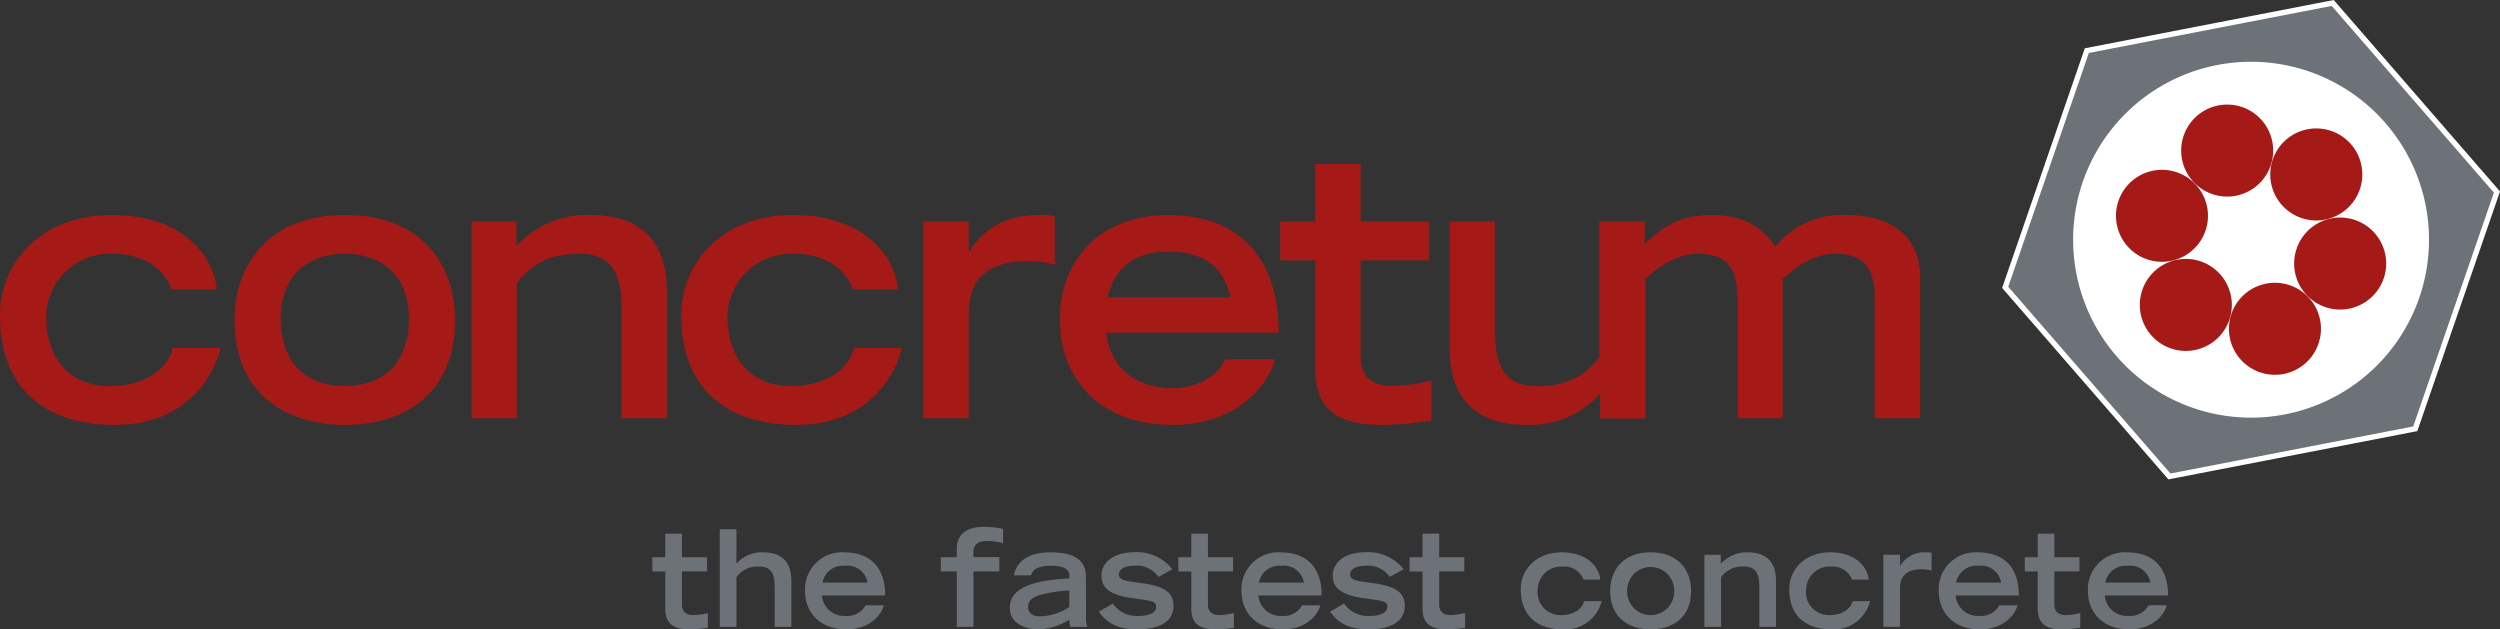
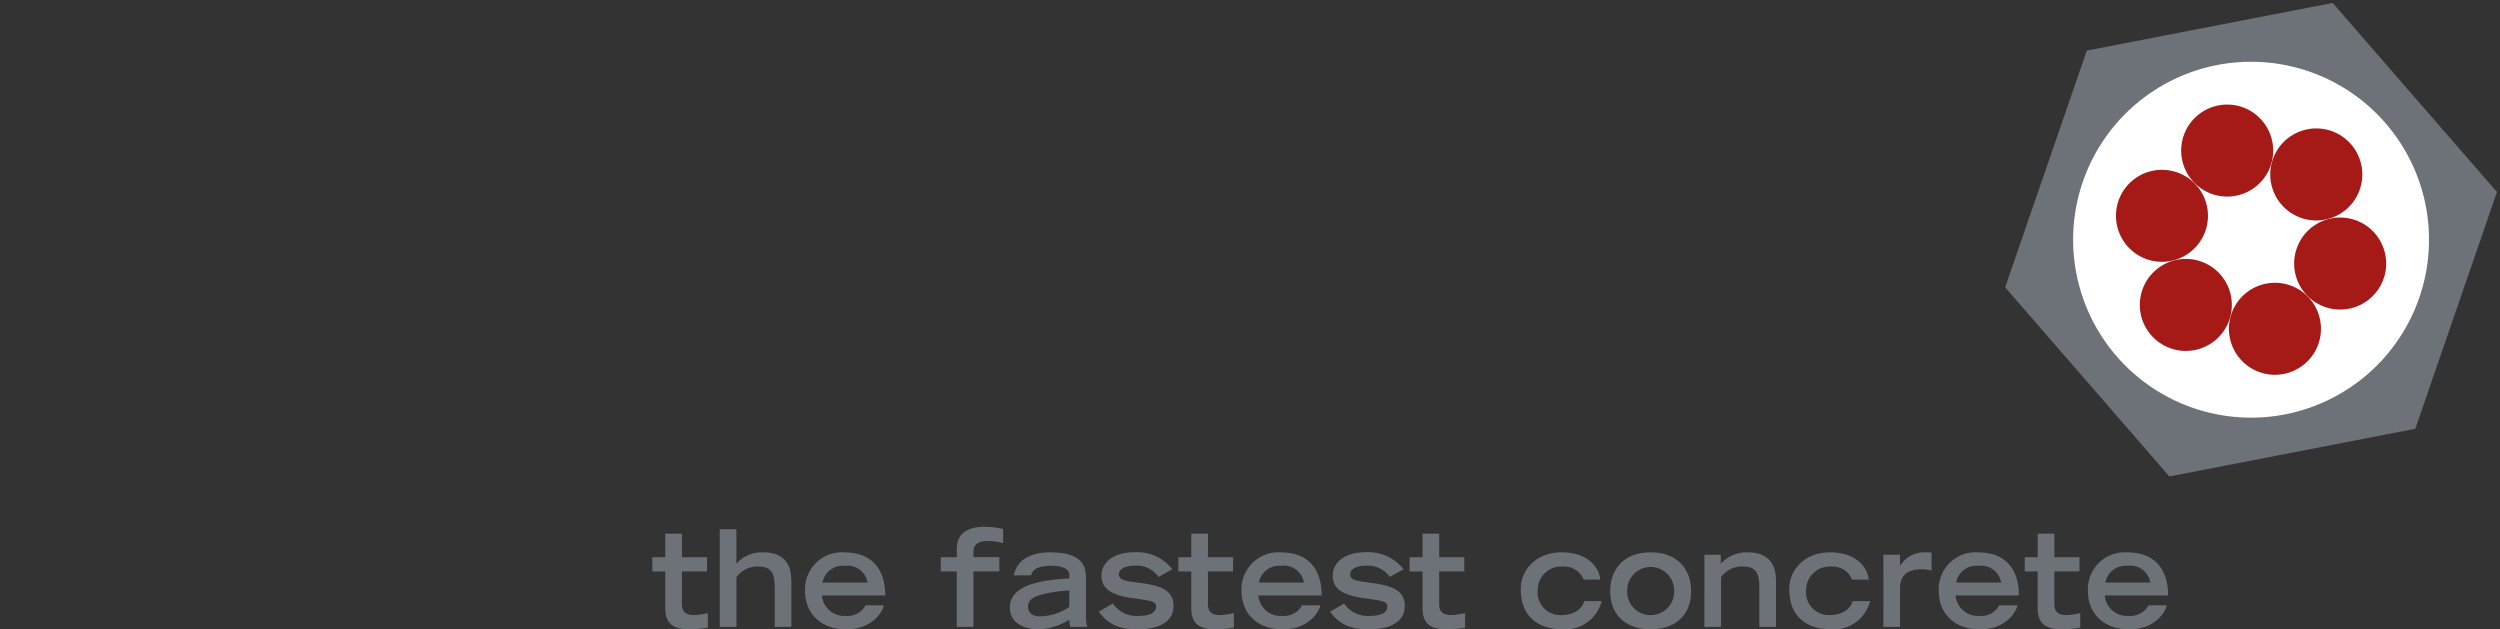
<svg xmlns="http://www.w3.org/2000/svg" width="290" height="73">
  <rect width="100%" height="100%" fill="#333333" stroke="none" />
  <defs>
    <style>.a{fill:#6d7278}.b{fill:#a51a17}.c{fill:#fff}</style>
  </defs>
  <path class="a" d="M75.672 64.635h1.5v-2.726h1.932v2.726h2.913v1.65h-2.913v3.833c0 .592.234 1.231 1.354 1.231a7.661 7.661 0 0 0 1.652-.234v1.7a14.44 14.44 0 0 1-2.087.187c-1.839 0-2.851-.591-2.851-2.43v-4.285h-1.5zm7.82-3.237h1.933v4a3.866 3.866 0 0 1 3.1-1.325c1.746 0 3.272.733 3.272 3.287v5.359h-1.932v-4.643c0-1.651-.5-2.352-1.791-2.352a2.992 2.992 0 0 0-2.648 1.231v5.764h-1.933zm19.037 8.817c-.139.686-1.262 2.788-4.362 2.788-2.992 0-4.783-1.868-4.783-4.486a4.288 4.288 0 0 1 4.642-4.44c3.147.031 4.658 1.978 4.658 5h-7.337a2.586 2.586 0 0 0 2.758 2.369 2.386 2.386 0 0 0 2.305-1.231zm-1.9-2.633a2.348 2.348 0 0 0-2.648-1.947 2.386 2.386 0 0 0-2.571 1.947zm10.359 5.138v-6.434h-1.855v-1.651h1.855v-.97c0-2.588 2.648-2.556 3.288-2.556a10.507 10.507 0 0 1 2.087.248v1.652a6.9 6.9 0 0 0-1.7-.248c-1.573-.062-1.745.763-1.745 1.292v.577h3.006v1.651h-3.006v6.434zm14.986-1.355a3.79 3.79 0 0 0 .155 1.355h-1.978a3.954 3.954 0 0 1-.109-.841A7.061 7.061 0 0 1 120.381 73c-1.106 0-3.24-.467-3.24-2.523 0-2.82 4.207-3.225 6.9-3.382v-.373c0-.64-.576-1.09-2.166-1.09-1.775 0-2.15.653-2.259 1.106h-2.009c.466-2.274 2.694-2.665 4.253-2.665 4.034 0 4.112 1.962 4.112 3.116zm-1.932-2.868a15.376 15.376 0 0 0-3.006.421c-1.2.281-1.761.685-1.777 1.418-.015.716.453 1.168 1.4 1.168a6.512 6.512 0 0 0 3.381-1.09zm10.343-1.571a3.059 3.059 0 0 0-2.727-1.31c-1.4 0-1.87.547-1.87 1.014 0 .653.811.763 1.964.919 2.289.295 4.378.639 4.378 2.71 0 2.462-2.82 2.742-4.175 2.742-2.883 0-3.787-1.151-4.5-2.041l1.636-.951a3.343 3.343 0 0 0 3.054 1.434c1.028 0 1.964-.311 1.964-1.044 0-.638-.467-.7-2.524-.981-3.163-.4-3.818-1.418-3.818-2.7 0-.874.685-2.665 3.942-2.665a5.216 5.216 0 0 1 4.284 1.978zm2.305-2.291h1.5v-2.726h1.932v2.726h2.913v1.65h-2.913v3.833c0 .592.234 1.231 1.356 1.231a7.679 7.679 0 0 0 1.652-.234v1.7a14.438 14.438 0 0 1-2.087.187c-1.839 0-2.852-.591-2.852-2.43v-4.285h-1.5zm16.466 5.58c-.14.686-1.262 2.788-4.362 2.788-2.991 0-4.783-1.868-4.783-4.486a4.288 4.288 0 0 1 4.642-4.44c3.147.031 4.658 1.978 4.658 5h-7.338a2.587 2.587 0 0 0 2.758 2.369 2.386 2.386 0 0 0 2.305-1.231zm-1.9-2.633a2.348 2.348 0 0 0-2.648-1.947 2.385 2.385 0 0 0-2.571 1.947zm9.954-.656a3.056 3.056 0 0 0-2.726-1.31c-1.4 0-1.87.547-1.87 1.014 0 .653.81.763 1.963.919 2.29.295 4.378.639 4.378 2.71 0 2.462-2.82 2.742-4.175 2.742-2.883 0-3.786-1.151-4.5-2.041l1.636-.951a3.342 3.342 0 0 0 3.054 1.434c1.028 0 1.963-.311 1.963-1.044 0-.638-.467-.7-2.524-.981-3.163-.4-3.816-1.418-3.816-2.7 0-.874.685-2.665 3.941-2.665a5.218 5.218 0 0 1 4.285 1.978zm2.304-2.291h1.5v-2.726h1.932v2.726h2.913v1.65h-2.913v3.833c0 .592.234 1.231 1.356 1.231a7.661 7.661 0 0 0 1.651-.234v1.7a14.425 14.425 0 0 1-2.087.187c-1.839 0-2.851-.591-2.851-2.43v-4.285h-1.5zm22.273 5.093a4.325 4.325 0 0 1-4.5 3.272c-2.679 0-4.876-1.308-4.876-4.674 0-2.2 1.73-4.237 4.706-4.253 3.069-.016 4.377 1.745 4.517 3.163h-1.932a2.425 2.425 0 0 0-2.462-1.511 2.714 2.714 0 0 0-2.866 2.68 2.638 2.638 0 0 0 2.71 2.945c1.666 0 2.508-.872 2.68-1.621zm1-1.199c0-2.244 1.356-4.456 4.69-4.456s4.689 2.212 4.689 4.456c0 3.334-2.4 4.471-4.689 4.471s-4.69-1.137-4.69-4.471zm7.416-.032a2.726 2.726 0 1 0-5.452 0 2.729 2.729 0 1 0 5.452 0zm3.508-4.144h1.9v1.045a4.051 4.051 0 0 1 3.132-1.325c1.745 0 3.271.733 3.271 3.287v5.355h-1.931v-4.643c0-1.651-.5-2.352-1.792-2.352a2.993 2.993 0 0 0-2.648 1.231v5.764h-1.932zm19.22 5.375a4.325 4.325 0 0 1-4.5 3.272c-2.68 0-4.876-1.308-4.876-4.674 0-2.2 1.729-4.237 4.7-4.253 3.069-.016 4.378 1.745 4.518 3.163h-1.932a2.425 2.425 0 0 0-2.462-1.511 2.715 2.715 0 0 0-2.867 2.68 2.639 2.639 0 0 0 2.71 2.945c1.668 0 2.509-.872 2.681-1.621zm1.541-5.375h1.932V65.6h.046a3.212 3.212 0 0 1 2.929-1.527 4.575 4.575 0 0 1 .685.031v2.089a4.165 4.165 0 0 0-1.183-.157c-2.462.016-2.462 1.653-2.478 2.244v4.44h-1.931zm15.561 5.862c-.14.686-1.263 2.788-4.362 2.788-2.992 0-4.783-1.868-4.783-4.486a4.288 4.288 0 0 1 4.642-4.44c3.147.031 4.658 1.978 4.658 5h-7.335a2.586 2.586 0 0 0 2.757 2.369 2.39 2.39 0 0 0 2.306-1.231zm-1.9-2.633a2.35 2.35 0 0 0-2.648-1.947 2.385 2.385 0 0 0-2.571 1.947zm2.742-2.947h1.5v-2.726h1.932v2.726h2.909v1.65h-2.913v3.833c0 .592.233 1.231 1.356 1.231a7.681 7.681 0 0 0 1.652-.234v1.7a14.452 14.452 0 0 1-2.089.187c-1.838 0-2.851-.591-2.851-2.43v-4.285h-1.5zm16.466 5.58c-.14.686-1.261 2.788-4.361 2.788-2.992 0-4.784-1.868-4.784-4.486a4.289 4.289 0 0 1 4.643-4.44c3.147.031 4.658 1.978 4.658 5h-7.339a2.587 2.587 0 0 0 2.758 2.369 2.389 2.389 0 0 0 2.306-1.231zm-1.9-2.633a2.35 2.35 0 0 0-2.648-1.947 2.385 2.385 0 0 0-2.571 1.947z" />
-   <path class="b" d="M25.58 40.362c-.723 3.188-3.909 8.923-12.282 8.923-7.309 0-13.3-3.569-13.3-12.747 0-5.992 4.718-11.558 12.833-11.6 8.372-.043 11.942 4.759 12.324 8.626h-5.27c-.509-1.827-2.761-4.121-6.715-4.121a7.4 7.4 0 0 0-7.818 7.309c0 4.376 2.337 8.03 7.393 8.03 4.548 0 6.842-2.379 7.31-4.419h5.525m1.633-3.272c0-6.119 3.7-12.152 12.791-12.152s12.791 6.034 12.791 12.152c0 9.093-6.543 12.2-12.791 12.2s-12.791-3.1-12.791-12.2m20.227-.085c0-5.354-3.442-7.563-7.436-7.563-4.036 0-7.436 2.209-7.436 7.563 0 4.845 2.719 7.775 7.436 7.775s7.436-2.93 7.436-7.775m7.278-11.303h5.184v2.846a11.046 11.046 0 0 1 8.542-3.612c4.758 0 8.924 2 8.924 8.966v14.618h-5.271V35.858c0-4.5-1.359-6.415-4.886-6.415-4.208 0-5.907 1.741-7.224 3.355v15.723h-5.27V25.703m49.891 14.659c-.724 3.188-3.91 8.923-12.282 8.923-7.31 0-13.3-3.569-13.3-12.747 0-5.992 4.717-11.558 12.833-11.6 8.372-.043 11.942 4.759 12.323 8.626h-5.269c-.509-1.827-2.762-4.121-6.715-4.121a7.4 7.4 0 0 0-7.817 7.309c0 4.376 2.337 8.03 7.393 8.03 4.547 0 6.842-2.379 7.309-4.419h5.525m2.506-14.66h5.27v3.4h.127c1.147-1.871 3.442-4.166 7.99-4.166a12.105 12.105 0 0 1 1.87.086v5.693a11.458 11.458 0 0 0-3.23-.424c-6.712.042-6.712 4.5-6.757 6.119v12.11h-5.27V25.703m40.779 15.977c-.381 1.87-3.441 7.606-11.9 7.606-8.159 0-13.046-5.1-13.046-12.239 0-6.458 4.25-12.109 12.664-12.109 8.584.085 12.706 5.4 12.706 13.64h-20.012c.212 1.445 1.019 6.2 7.52 6.459 3.315 0 5.525-1.572 6.291-3.357h5.778m-5.183-7.182c-.807-3.866-3.443-5.311-7.223-5.311-2.763 0-5.951.935-7.012 5.311zm5.779-8.796h4.079v-6.67h5.27v6.67h7.947v4.5h-7.947v11.219c0 1.614.639 3.357 3.7 3.357a20.835 20.835 0 0 0 4.5-.638v4.64a39.355 39.355 0 0 1-5.694.509c-5.015 0-7.778-1.614-7.778-6.628V30.206h-4.079v-4.5M190.8 48.52h-5.186v-2.85a10.894 10.894 0 0 1-8.541 3.613c-4.759 0-8.922-2-8.922-8.966V25.702h5.268V38.37c0 4.5 1.36 6.416 4.887 6.416 4.208 0 5.907-1.742 7.223-3.357V25.702h5.271V48.52" />
-   <path class="b" d="M185.601 25.703h5.183v2.593c1.4-1.233 3.358-3.359 7.735-3.359 4.633 0 6.375 2.21 7.436 3.656a9.933 9.933 0 0 1 8.032-3.656c5.1 0 8.753 2.126 8.753 7.438v16.147h-5.263v-13.81c0-3.824-1.359-5.269-4.59-5.269-2.634 0-4.844 1.741-6.077 2.889v16.19h-5.27v-13.81c0-3.824-1.358-5.269-4.588-5.269-2.634 0-4.844 1.741-6.077 2.889v16.19h-5.27V25.703" />
  <path class="a" d="M280.172 49.737l-28.525 5.53-19.05-21.934 9.472-27.463 28.52-5.528 19.058 21.933-9.473 27.462" />
-   <path class="c" d="M251.534 55.609l-.118-.137-19.169-22.07 9.59-27.8 28.875-5.6.118.137L290 22.208l-9.591 27.8zm-18.578-22.345l18.813 21.662 28.167-5.461 9.355-27.12L270.477.685l-28.172 5.458z" />
  <path class="c" d="M281.061 22.461a20.641 20.641 0 1 1-25.28-14.592 20.638 20.638 0 0 1 25.279 14.592" />
  <path class="b" d="M263.507 16.086a5.336 5.336 0 1 1-6.534-3.773 5.334 5.334 0 0 1 6.534 3.773" />
  <path class="b" d="M252.17 19.881a5.335 5.335 0 1 1-6.534 3.773 5.335 5.335 0 0 1 6.534-3.773" />
  <path class="b" d="M249.781 31.598a5.337 5.337 0 1 1 0 7.545 5.338 5.338 0 0 1 0-7.545" />
  <path class="b" d="M258.739 39.522a5.337 5.337 0 1 1 6.534 3.773 5.337 5.337 0 0 1-6.534-3.773" />
  <path class="b" d="M270.08 35.727a5.337 5.337 0 1 1 6.535-3.773 5.34 5.34 0 0 1-6.535 3.773" />
  <path class="b" d="M272.465 24.009a5.338 5.338 0 1 1 0-7.546 5.336 5.336 0 0 1 0 7.546" />
</svg>